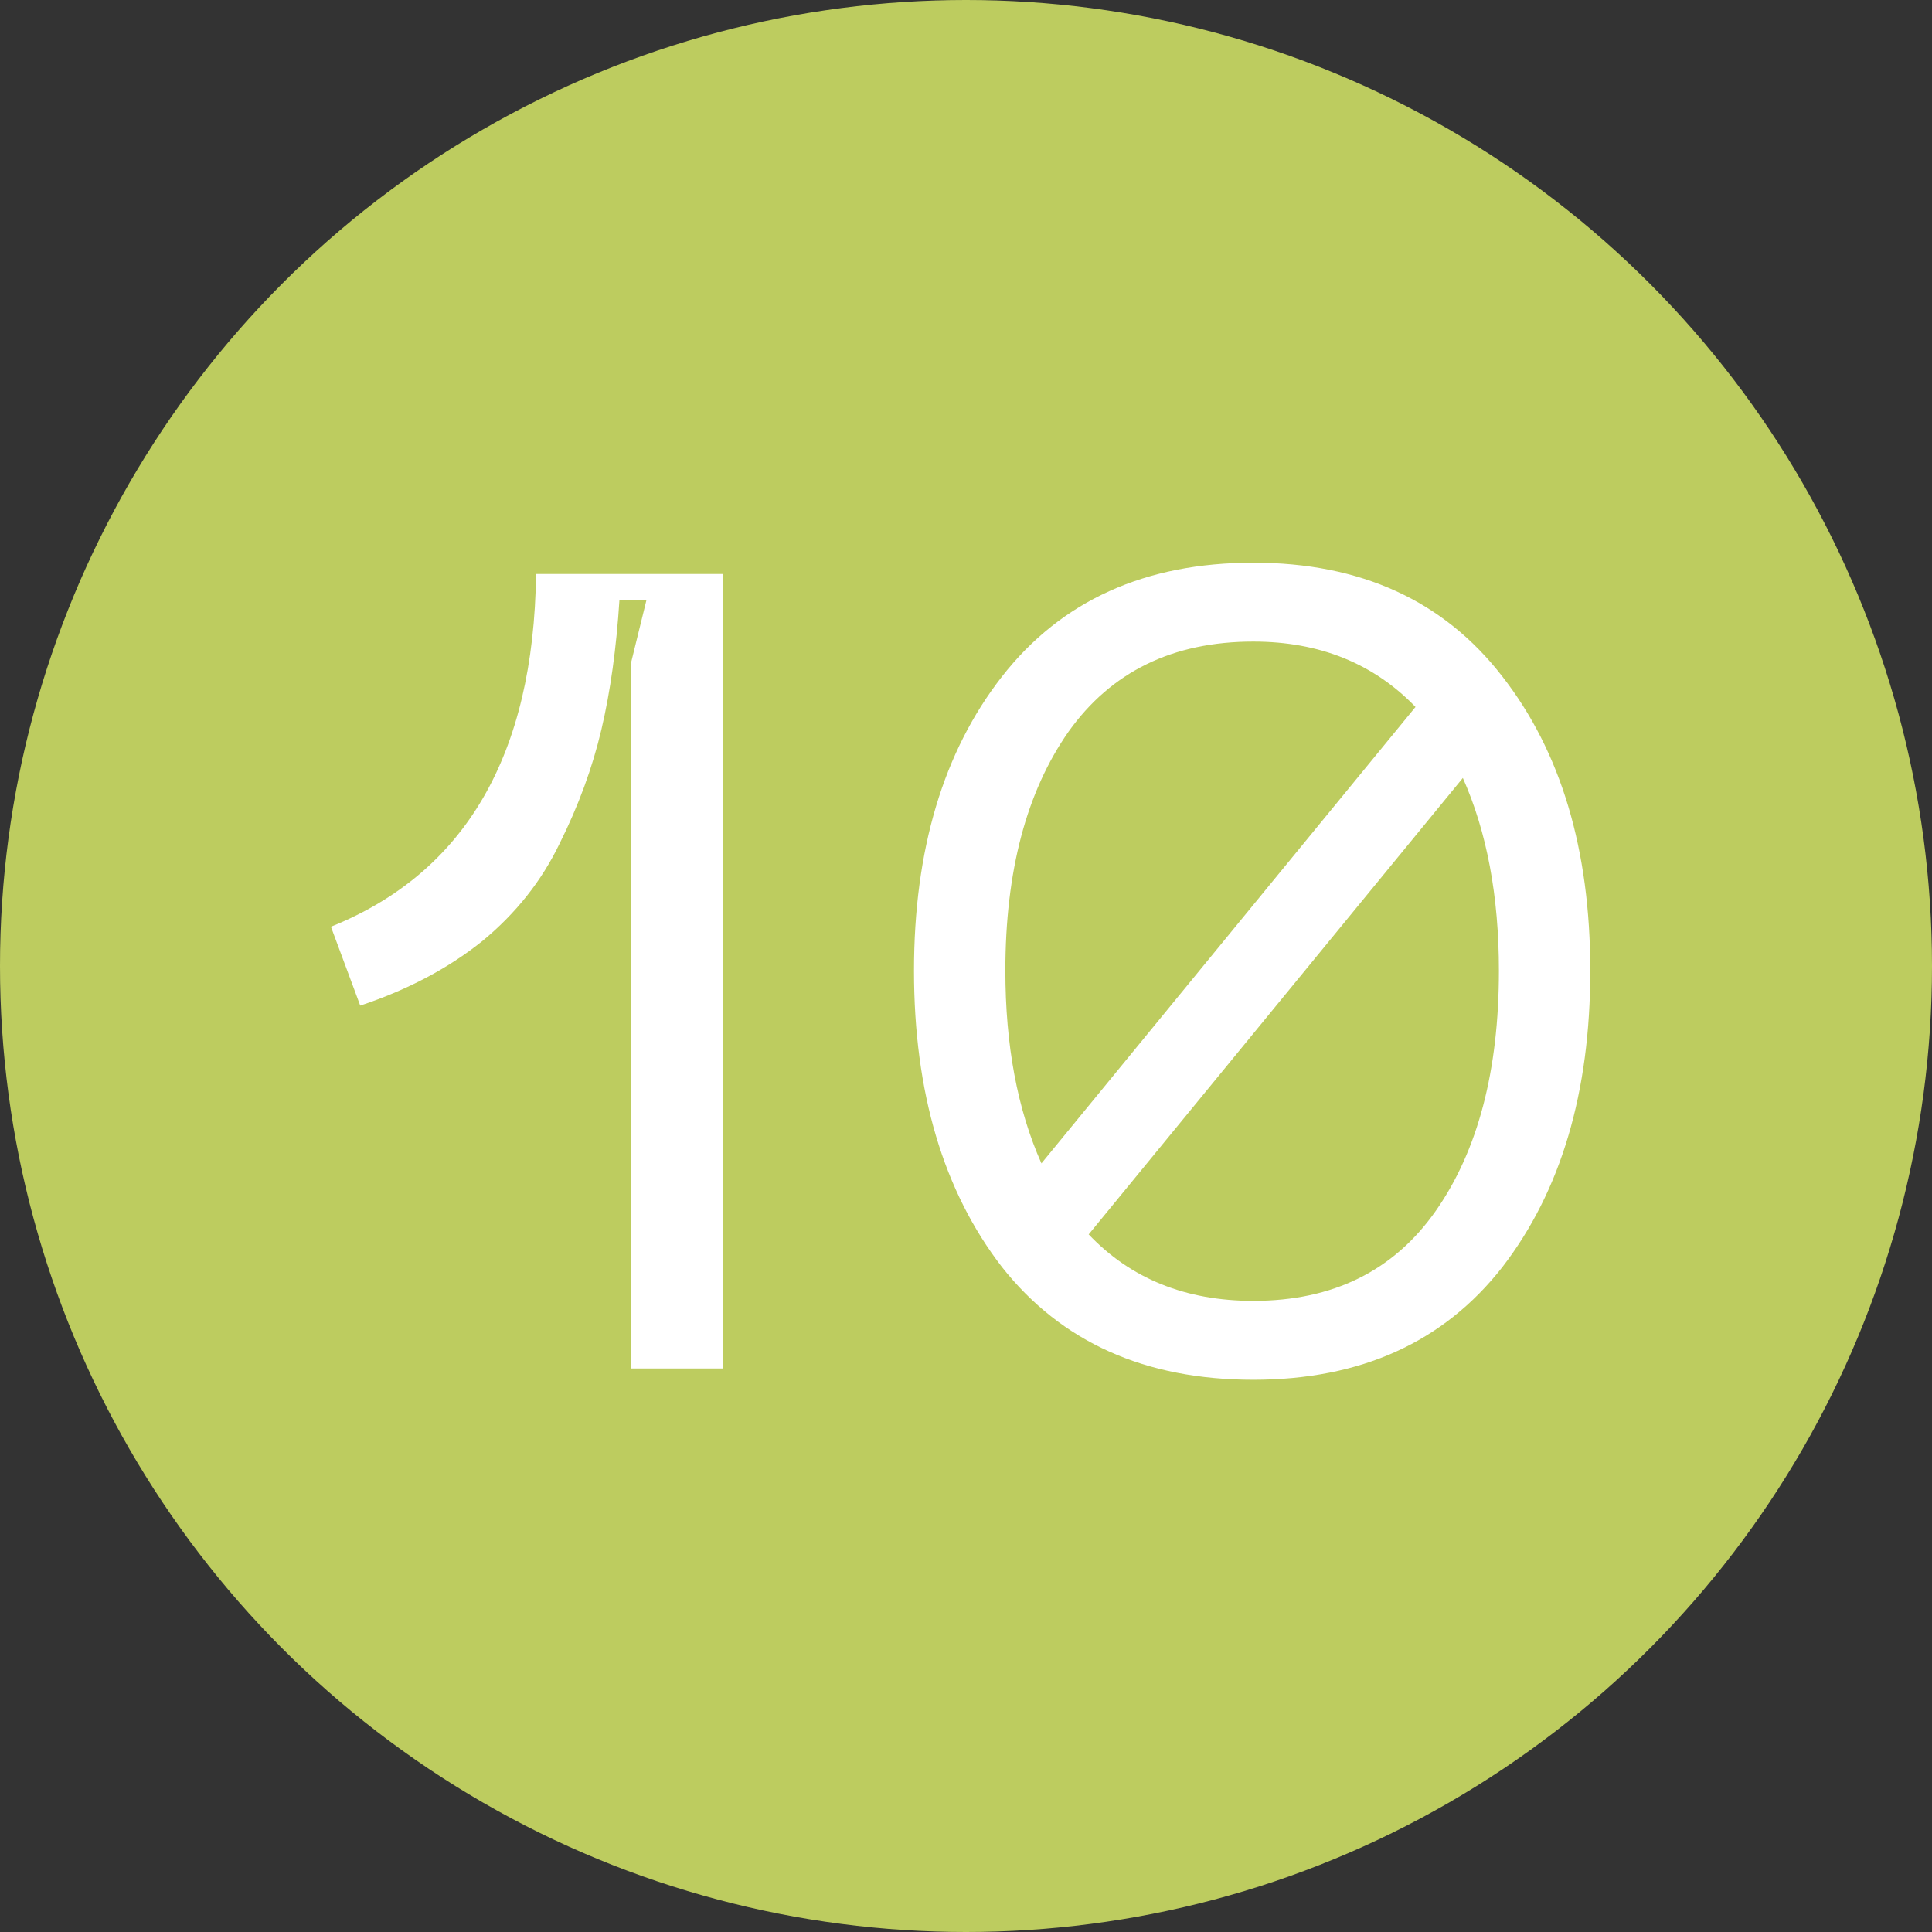
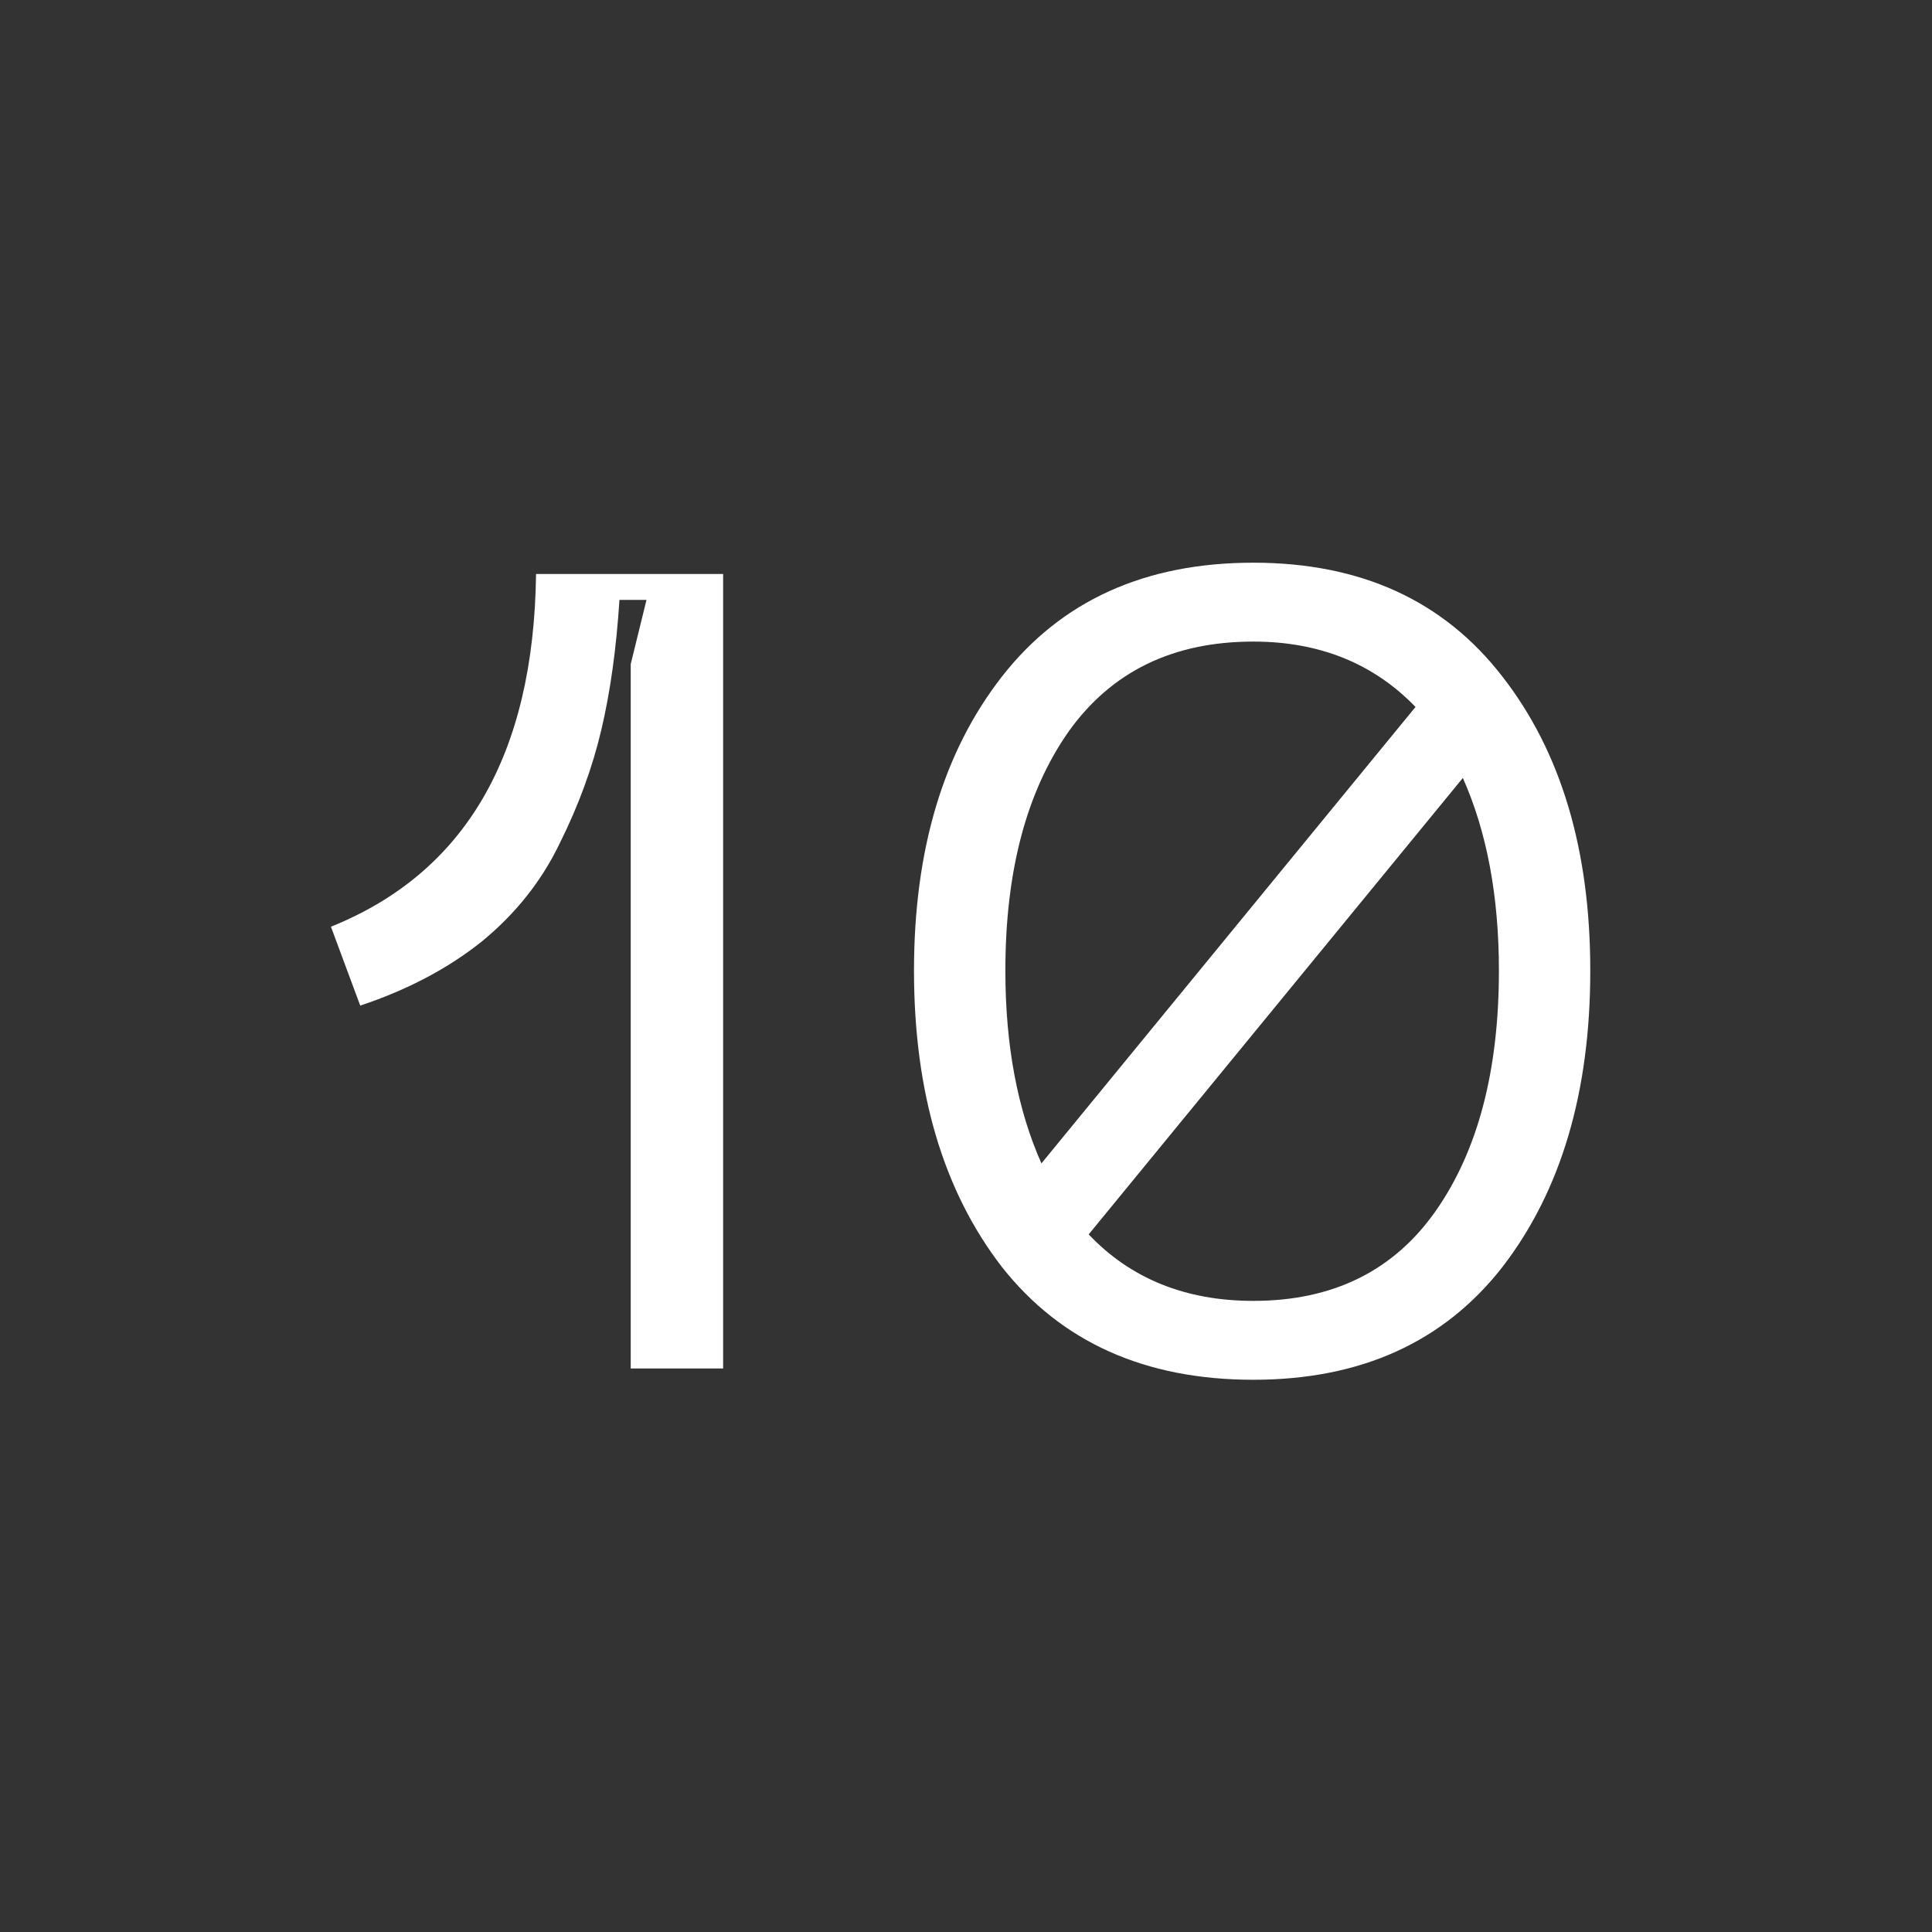
<svg xmlns="http://www.w3.org/2000/svg" width="24" height="24" viewBox="0 0 24 24" fill="none">
  <rect x="0" y="0" width="24" height="24" fill="#333333" stroke="none" />
-   <circle cx="12" cy="12" r="12" fill="#BDCC5F" />
  <path d="M4.111 11.512C5.781 10.84 6.631 9.379 6.659 7.13H8.983V17H7.835V8.25L8.031 7.452H7.695C7.657 8.049 7.583 8.586 7.471 9.062C7.359 9.538 7.186 10.009 6.953 10.476C6.729 10.943 6.407 11.349 5.987 11.694C5.567 12.03 5.063 12.296 4.475 12.492L4.111 11.512ZM15.569 6.99C16.903 6.99 17.934 7.461 18.663 8.404C19.39 9.337 19.755 10.555 19.755 12.058C19.755 13.57 19.39 14.797 18.663 15.74C17.934 16.673 16.903 17.14 15.569 17.14C14.225 17.14 13.184 16.673 12.447 15.74C11.719 14.797 11.354 13.57 11.354 12.058C11.354 10.555 11.719 9.337 12.447 8.404C13.184 7.461 14.225 6.99 15.569 6.99ZM15.569 7.97C14.57 7.97 13.805 8.343 13.273 9.09C12.75 9.837 12.489 10.826 12.489 12.058C12.489 12.982 12.638 13.78 12.937 14.452L17.584 8.782C17.062 8.241 16.39 7.97 15.569 7.97ZM15.569 16.16C16.558 16.16 17.314 15.787 17.837 15.04C18.359 14.293 18.62 13.299 18.62 12.058C18.62 11.134 18.471 10.336 18.172 9.664L13.524 15.334C14.047 15.885 14.729 16.16 15.569 16.16Z" fill="white" />
</svg>